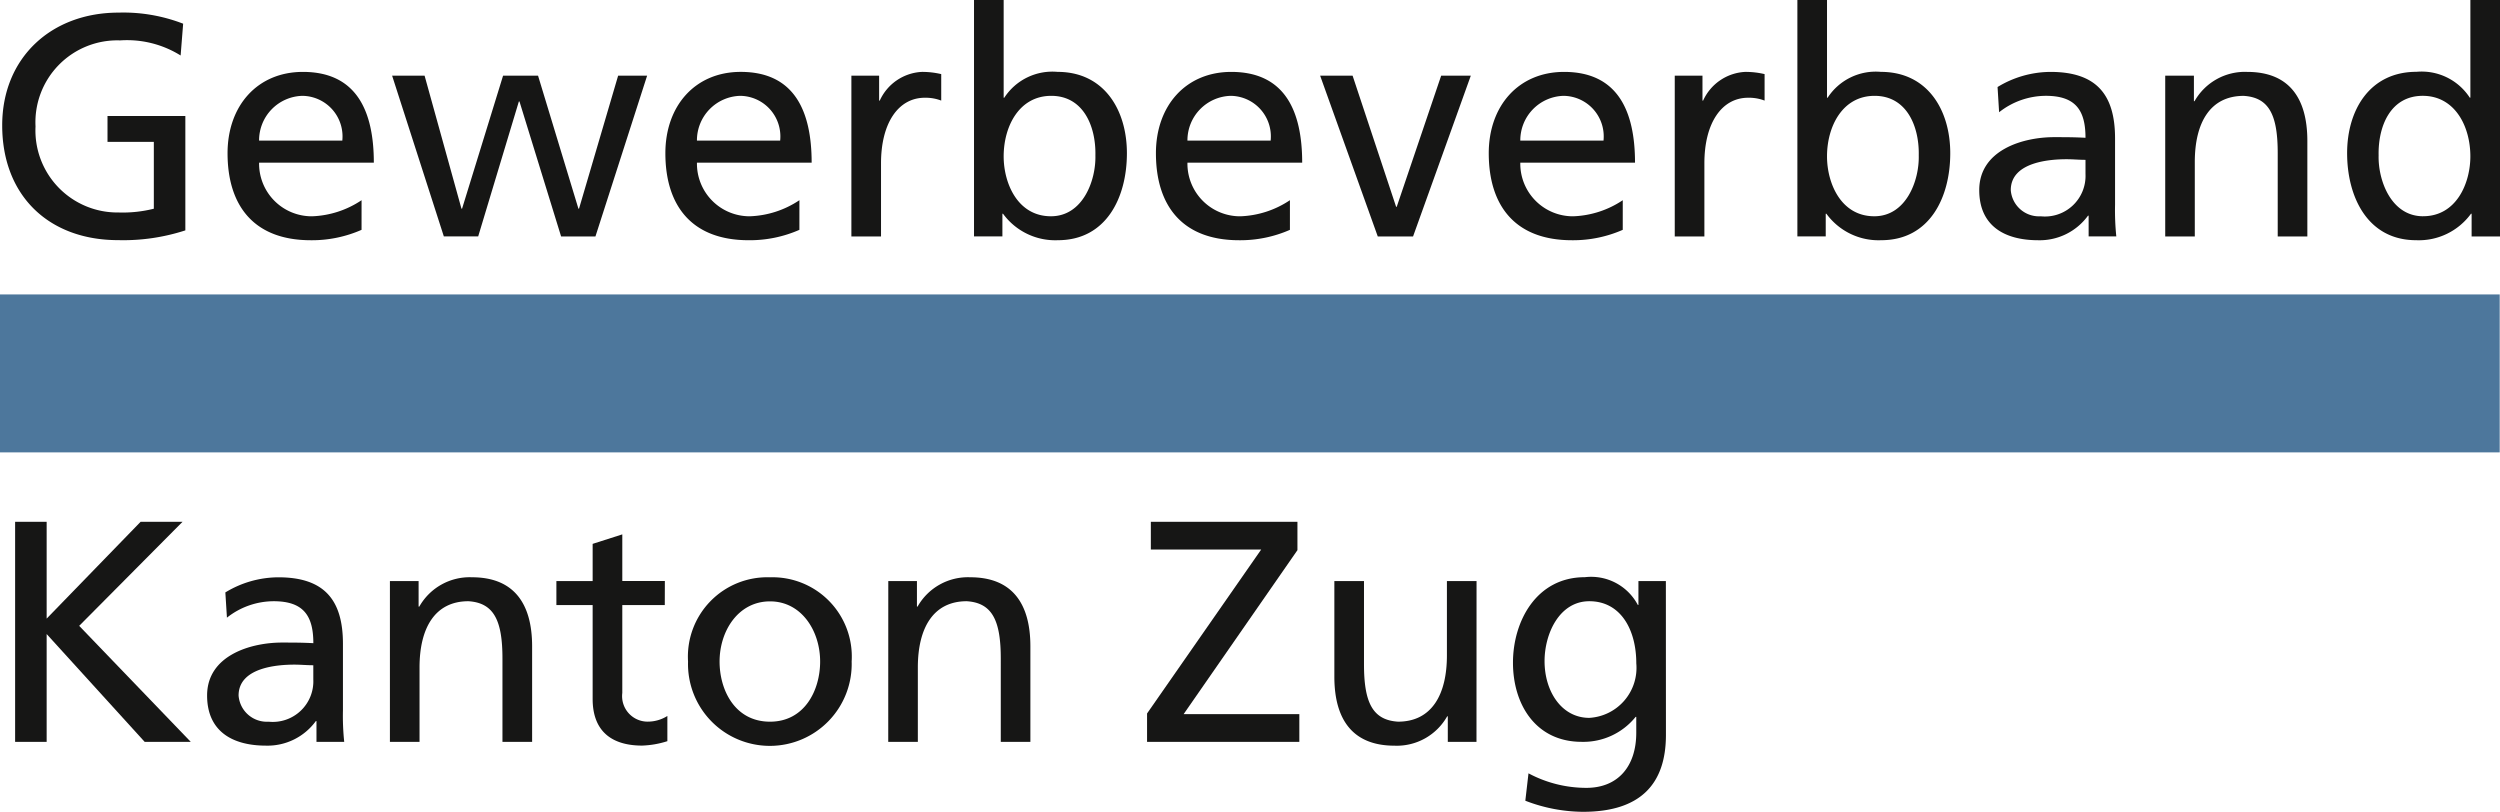
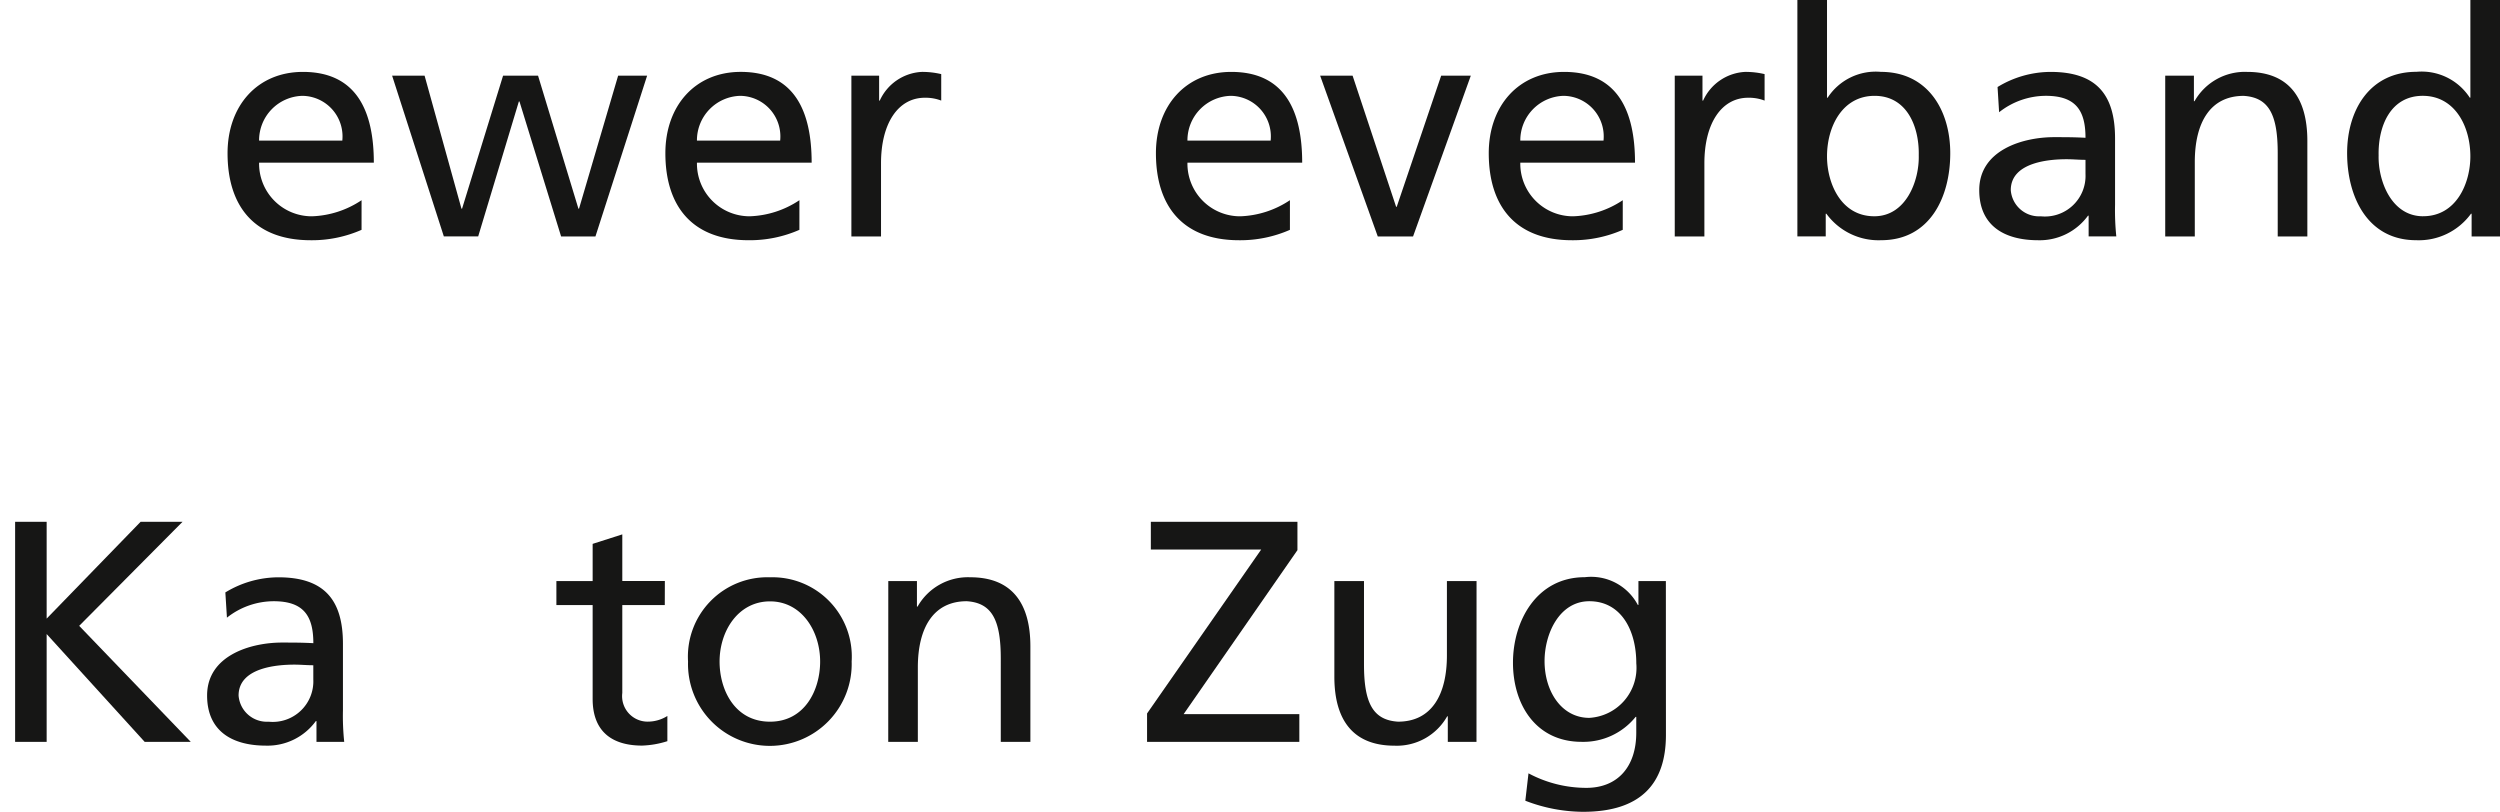
<svg xmlns="http://www.w3.org/2000/svg" id="Group_7756" data-name="Group 7756" width="157.919" height="51.281" viewBox="0 0 157.919 51.281">
  <defs>
    <clipPath id="clip-path">
      <rect id="Rectangle_1589" data-name="Rectangle 1589" width="157.919" height="51.281" fill="none" />
    </clipPath>
  </defs>
  <g id="Group_7704" data-name="Group 7704" clip-path="url(#clip-path)">
-     <path id="Path_17972" data-name="Path 17972" d="M11.366,3.253A6.4,6.4,0,0,0,7.542,2.3,5.172,5.172,0,0,0,2.2,7.733,5.182,5.182,0,0,0,7.443,13.17a8.044,8.044,0,0,0,2.23-.238V8.71H6.747V7.077h4.917V14.3a12.657,12.657,0,0,1-4.242.617c-4.4,0-7.327-2.826-7.327-7.248C.095,3.392,3.2.545,7.443.545a10.455,10.455,0,0,1,4.082.7Z" transform="translate(0.044 0.252)" fill="#161615" />
    <path id="Path_17973" data-name="Path 17973" d="M18.294,13.082a7.779,7.779,0,0,1-3.207.657c-3.6,0-5.257-2.19-5.257-5.495,0-3.008,1.892-5.138,4.76-5.138,3.385,0,4.48,2.47,4.48,5.735H11.823a3.324,3.324,0,0,0,3.346,3.386,6,6,0,0,0,3.126-1.016ZM17.079,7.446a2.563,2.563,0,0,0-2.53-2.828,2.811,2.811,0,0,0-2.727,2.828Z" transform="translate(4.544 1.436)" fill="#161615" />
    <path id="Path_17974" data-name="Path 17974" d="M29.783,13.424h-2.17L24.984,4.9h-.039l-2.569,8.523h-2.17L16.939,3.269h2.051l2.329,8.4h.039l2.59-8.4h2.209l2.55,8.4h.039l2.47-8.4h1.831Z" transform="translate(7.83 1.511)" fill="#161615" />
    <path id="Path_17975" data-name="Path 17975" d="M37.209,13.082A7.785,7.785,0,0,1,34,13.738c-3.6,0-5.257-2.19-5.257-5.495,0-3.008,1.892-5.138,4.76-5.138,3.385,0,4.48,2.47,4.48,5.735H30.738a3.324,3.324,0,0,0,3.346,3.386,6,6,0,0,0,3.126-1.016ZM35.994,7.446a2.564,2.564,0,0,0-2.53-2.828,2.811,2.811,0,0,0-2.727,2.828Z" transform="translate(13.287 1.436)" fill="#161615" />
    <path id="Path_17976" data-name="Path 17976" d="M36.78,3.344h1.752V4.918h.041a3.088,3.088,0,0,1,2.648-1.812,5.235,5.235,0,0,1,1.234.139V4.918a2.748,2.748,0,0,0-1.035-.18c-1.673,0-2.768,1.594-2.768,4.142V13.5H36.78Z" transform="translate(17 1.436)" fill="#161615" />
-     <path id="Path_17977" data-name="Path 17977" d="M42.077,0H43.95V6.173h.039A3.623,3.623,0,0,1,47.354,4.54c2.948,0,4.381,2.41,4.381,5.138,0,2.787-1.294,5.495-4.36,5.495A4.078,4.078,0,0,1,43.909,13.5H43.87v1.434H42.077Zm4.879,6.054c-2.031,0-3.006,1.932-3.006,3.824,0,1.692.876,3.783,2.986,3.783,2.012,0,2.848-2.25,2.809-3.843.039-1.832-.757-3.764-2.788-3.764" transform="translate(19.449 0)" fill="#161615" />
    <path id="Path_17978" data-name="Path 17978" d="M58.4,13.082a7.779,7.779,0,0,1-3.207.657c-3.6,0-5.257-2.19-5.257-5.495,0-3.008,1.892-5.138,4.759-5.138,3.385,0,4.48,2.47,4.48,5.735H51.927a3.324,3.324,0,0,0,3.346,3.386A6,6,0,0,0,58.4,11.21ZM57.183,7.446a2.563,2.563,0,0,0-2.528-2.828,2.811,2.811,0,0,0-2.728,2.828Z" transform="translate(23.081 1.436)" fill="#161615" />
    <path id="Path_17979" data-name="Path 17979" d="M62.9,13.424h-2.23L57.03,3.269h2.05l2.749,8.283h.039l2.807-8.283h1.872Z" transform="translate(26.36 1.511)" fill="#161615" />
    <path id="Path_17980" data-name="Path 17980" d="M72.778,13.082a7.786,7.786,0,0,1-3.207.657c-3.6,0-5.257-2.19-5.257-5.495,0-3.008,1.892-5.138,4.759-5.138,3.385,0,4.48,2.47,4.48,5.735H66.307a3.323,3.323,0,0,0,3.344,3.386,6,6,0,0,0,3.128-1.016ZM71.563,7.446a2.563,2.563,0,0,0-2.528-2.828,2.811,2.811,0,0,0-2.728,2.828Z" transform="translate(29.727 1.436)" fill="#161615" />
    <path id="Path_17981" data-name="Path 17981" d="M72.349,3.344H74.1V4.918h.041A3.087,3.087,0,0,1,76.79,3.106a5.235,5.235,0,0,1,1.234.139V4.918a2.748,2.748,0,0,0-1.035-.18c-1.673,0-2.768,1.594-2.768,4.142V13.5H72.349Z" transform="translate(33.441 1.436)" fill="#161615" />
    <path id="Path_17982" data-name="Path 17982" d="M77.647,0h1.872V6.173h.039A3.623,3.623,0,0,1,82.923,4.54c2.948,0,4.381,2.41,4.381,5.138,0,2.787-1.294,5.495-4.36,5.495A4.073,4.073,0,0,1,79.479,13.5h-.041v1.434H77.647Zm4.878,6.054c-2.031,0-3.006,1.932-3.006,3.824,0,1.692.876,3.783,2.986,3.783,2.012,0,2.848-2.25,2.809-3.843.039-1.832-.757-3.764-2.788-3.764" transform="translate(35.889 0)" fill="#161615" />
    <path id="Path_17983" data-name="Path 17983" d="M86.66,4.061A6.463,6.463,0,0,1,90,3.106c2.907,0,4.082,1.433,4.082,4.2v4.2a16.192,16.192,0,0,0,.079,1.992H92.413V12.186h-.039a3.771,3.771,0,0,1-3.147,1.553c-2.19,0-3.724-.956-3.724-3.167,0-2.549,2.788-3.344,4.72-3.344.737,0,1.255,0,1.992.039,0-1.753-.638-2.65-2.509-2.65a4.777,4.777,0,0,0-2.948,1.037Zm5.555,4.6c-.4,0-.8-.039-1.195-.039-1.016,0-3.525.159-3.525,1.951a1.789,1.789,0,0,0,1.892,1.654,2.564,2.564,0,0,0,2.828-2.669Z" transform="translate(39.521 1.436)" fill="#161615" />
    <path id="Path_17984" data-name="Path 17984" d="M93.538,3.344H95.35V4.957h.039a3.653,3.653,0,0,1,3.327-1.851c2.628,0,3.8,1.632,3.8,4.36V13.5h-1.872V8.243c0-2.369-.518-3.524-2.151-3.623-2.13,0-3.087,1.712-3.087,4.18v4.7H93.538Z" transform="translate(43.234 1.436)" fill="#161615" />
    <path id="Path_17985" data-name="Path 17985" d="M109.26,13.5h-.039a4.074,4.074,0,0,1-3.465,1.673c-3.066,0-4.36-2.728-4.36-5.5,0-2.727,1.434-5.137,4.381-5.137a3.625,3.625,0,0,1,3.366,1.632h.039V0h1.872V14.935H109.26Zm-3.066.159c2.111,0,2.987-2.091,2.987-3.784,0-1.891-.975-3.822-3.008-3.822s-2.826,1.911-2.787,3.764c-.039,1.592.8,3.843,2.807,3.843" transform="translate(46.866 0)" fill="#161615" />
    <path id="Path_17986" data-name="Path 17986" d="M.653,22.542H2.645v6.114l5.934-6.114h2.648L4.7,29.113l7.048,7.329H8.837L2.645,29.631v6.811H.653Z" transform="translate(0.302 10.42)" fill="#161615" />
    <path id="Path_17987" data-name="Path 17987" d="M10.1,25.894a6.472,6.472,0,0,1,3.346-.955c2.908,0,4.082,1.433,4.082,4.2v4.2a15.778,15.778,0,0,0,.08,1.993H15.856V34.019h-.039a3.771,3.771,0,0,1-3.147,1.553c-2.19,0-3.723-.956-3.723-3.167,0-2.549,2.787-3.344,4.719-3.344.737,0,1.255,0,1.992.039,0-1.753-.638-2.65-2.509-2.65A4.777,4.777,0,0,0,10.2,27.488Zm5.556,4.6c-.4,0-.8-.039-1.195-.039-1.016,0-3.525.159-3.525,1.951a1.79,1.79,0,0,0,1.892,1.654,2.564,2.564,0,0,0,2.828-2.669Z" transform="translate(4.135 11.528)" fill="#161615" />
-     <path id="Path_17988" data-name="Path 17988" d="M16.844,25.178h1.812v1.613H18.7a3.654,3.654,0,0,1,3.327-1.853c2.628,0,3.8,1.633,3.8,4.362v6.033H23.953V30.076c0-2.37-.518-3.524-2.151-3.625-2.13,0-3.087,1.714-3.087,4.182v4.7H16.844Z" transform="translate(7.786 11.527)" fill="#161615" />
    <path id="Path_17989" data-name="Path 17989" d="M30.884,27.547H28.2V33.1a1.611,1.611,0,0,0,1.572,1.812,2.323,2.323,0,0,0,1.275-.358v1.592a5.848,5.848,0,0,1-1.592.279c-1.933,0-3.128-.915-3.128-2.946V27.547h-2.29V26.033h2.29v-2.35l1.873-.6v2.946h2.688Z" transform="translate(11.109 10.672)" fill="#161615" />
    <path id="Path_17990" data-name="Path 17990" d="M34.9,24.939a5.008,5.008,0,0,1,5.157,5.317,5.17,5.17,0,1,1-10.335,0A5.014,5.014,0,0,1,34.9,24.939m0,9.12c2.19,0,3.166-1.992,3.166-3.8,0-1.932-1.174-3.8-3.166-3.8-2.011,0-3.186,1.872-3.186,3.8,0,1.812.975,3.8,3.186,3.8" transform="translate(13.74 11.528)" fill="#161615" />
    <path id="Path_17991" data-name="Path 17991" d="M38.374,25.178h1.81v1.613h.039a3.654,3.654,0,0,1,3.327-1.853c2.628,0,3.8,1.633,3.8,4.362v6.033h-1.87V30.076c0-2.37-.518-3.524-2.152-3.625-2.13,0-3.087,1.714-3.087,4.182v4.7h-1.87Z" transform="translate(17.737 11.527)" fill="#161615" />
    <path id="Path_17992" data-name="Path 17992" d="M49.553,34.649l7.209-10.355h-6.97V22.542h9.26v1.791L51.864,34.689h7.308v1.753H49.553Z" transform="translate(22.904 10.42)" fill="#161615" />
    <path id="Path_17993" data-name="Path 17993" d="M66.623,35.258H64.811V33.645h-.039A3.653,3.653,0,0,1,61.445,35.5c-2.628,0-3.8-1.633-3.8-4.36V25.1h1.872V30.36c0,2.369.518,3.524,2.151,3.623,2.13,0,3.087-1.712,3.087-4.182V25.1h1.872Z" transform="translate(26.643 11.603)" fill="#161615" />
    <path id="Path_17994" data-name="Path 17994" d="M75.021,34.894c0,3.087-1.592,4.859-5.238,4.859a10.248,10.248,0,0,1-3.644-.7l.2-1.731A7.746,7.746,0,0,0,70,38.24c1.971,0,3.147-1.334,3.147-3.484v-1h-.04A4.239,4.239,0,0,1,69.7,35.333c-2.907,0-4.341-2.369-4.341-5,0-2.609,1.474-5.4,4.54-5.4a3.335,3.335,0,0,1,3.346,1.752h.039V25.178h1.733Zm-1.872-4.52c0-2.111-.975-3.923-2.967-3.923-1.892,0-2.828,2.051-2.828,3.784,0,1.911,1.075,3.584,2.828,3.584a3.165,3.165,0,0,0,2.967-3.445" transform="translate(30.212 11.527)" fill="#161615" />
-     <path id="Path_17995" data-name="Path 17995" d="M0,0H157.9V9.977H0Z" transform="translate(0 18.599)" fill="#4d779c" />
  </g>
</svg>